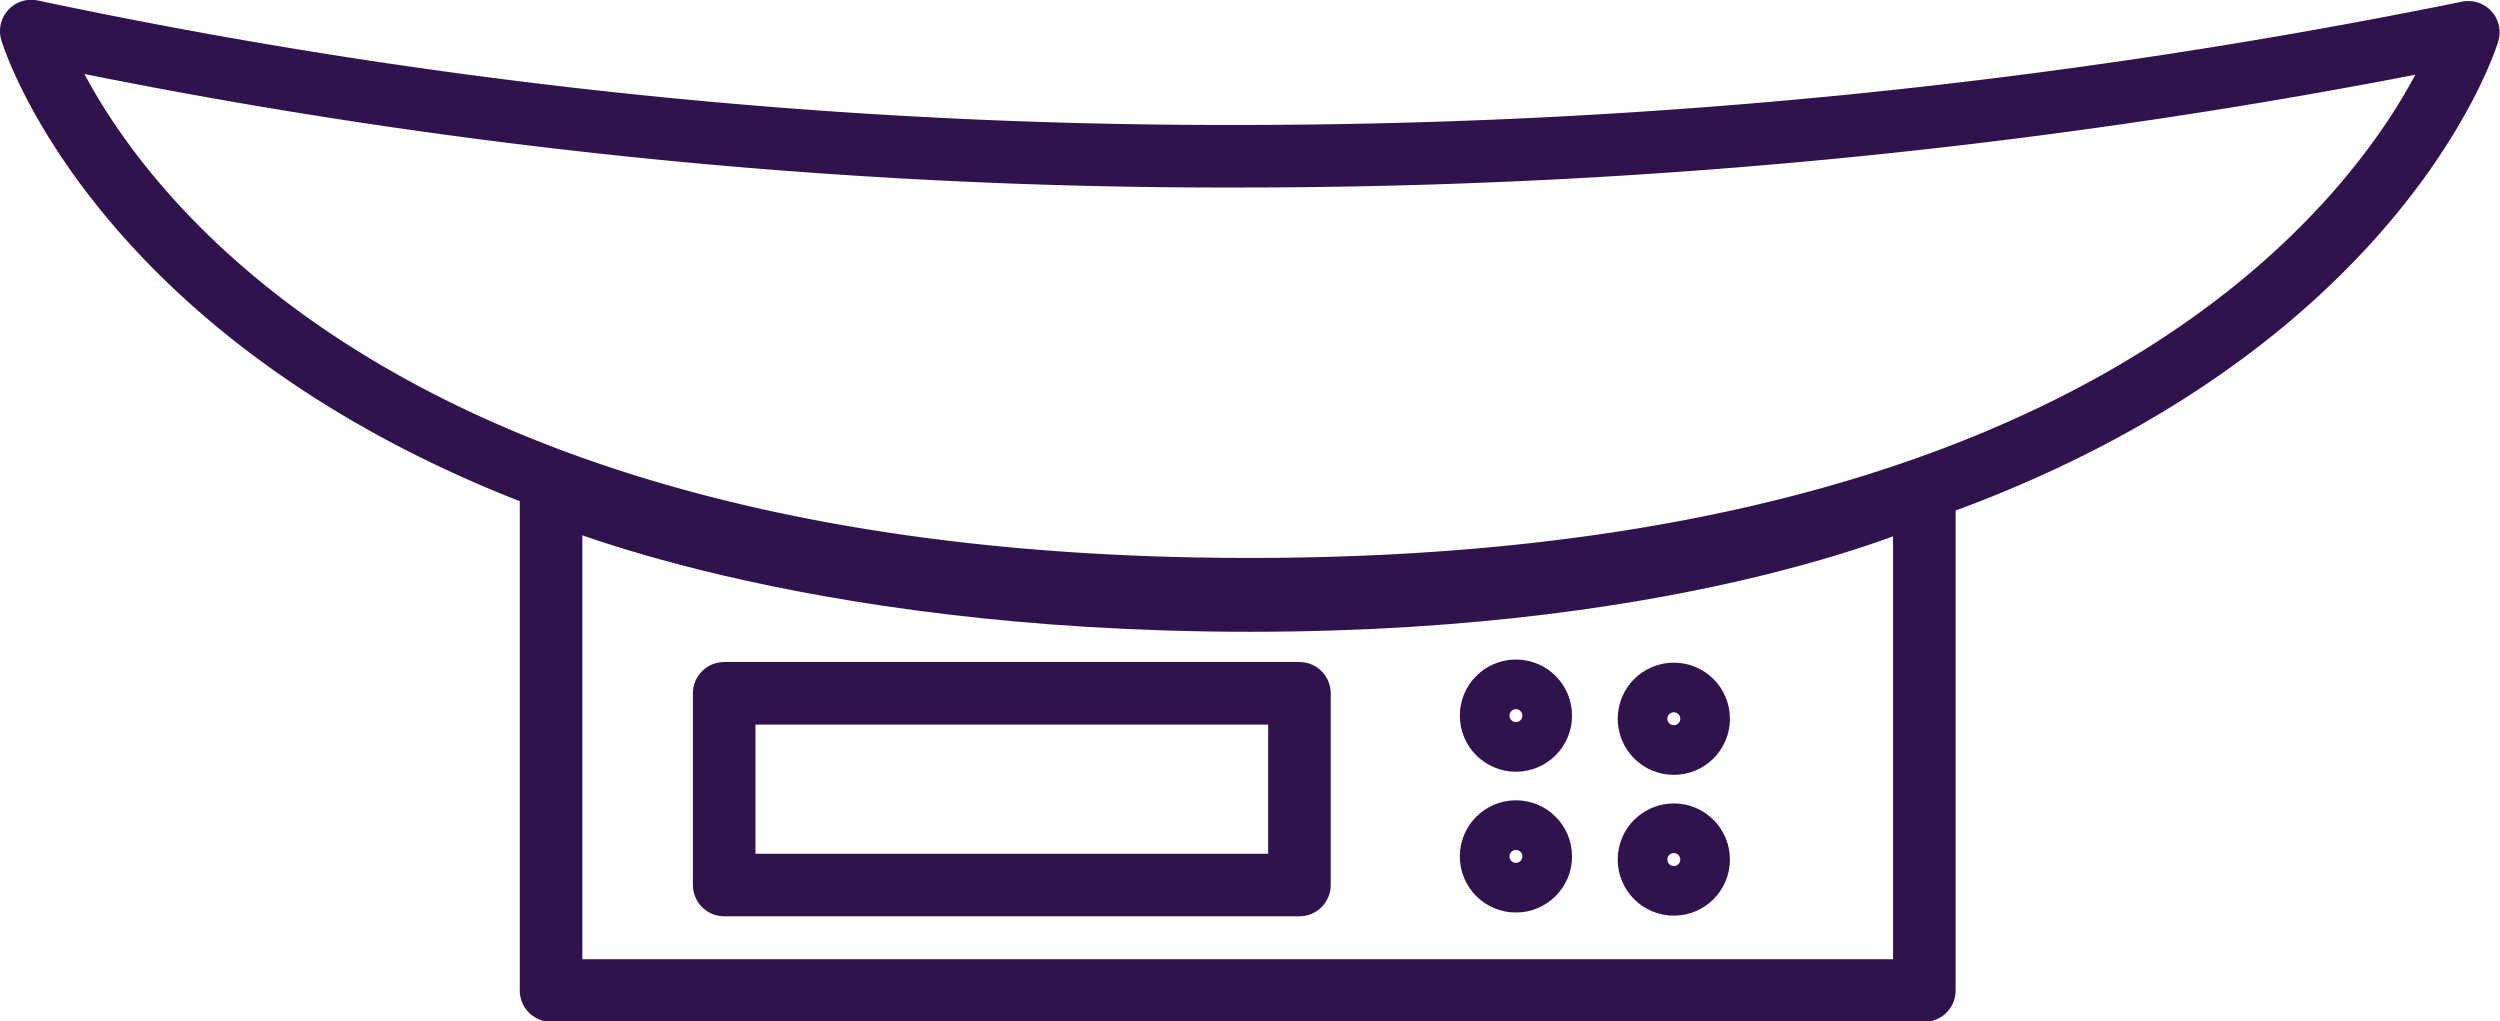
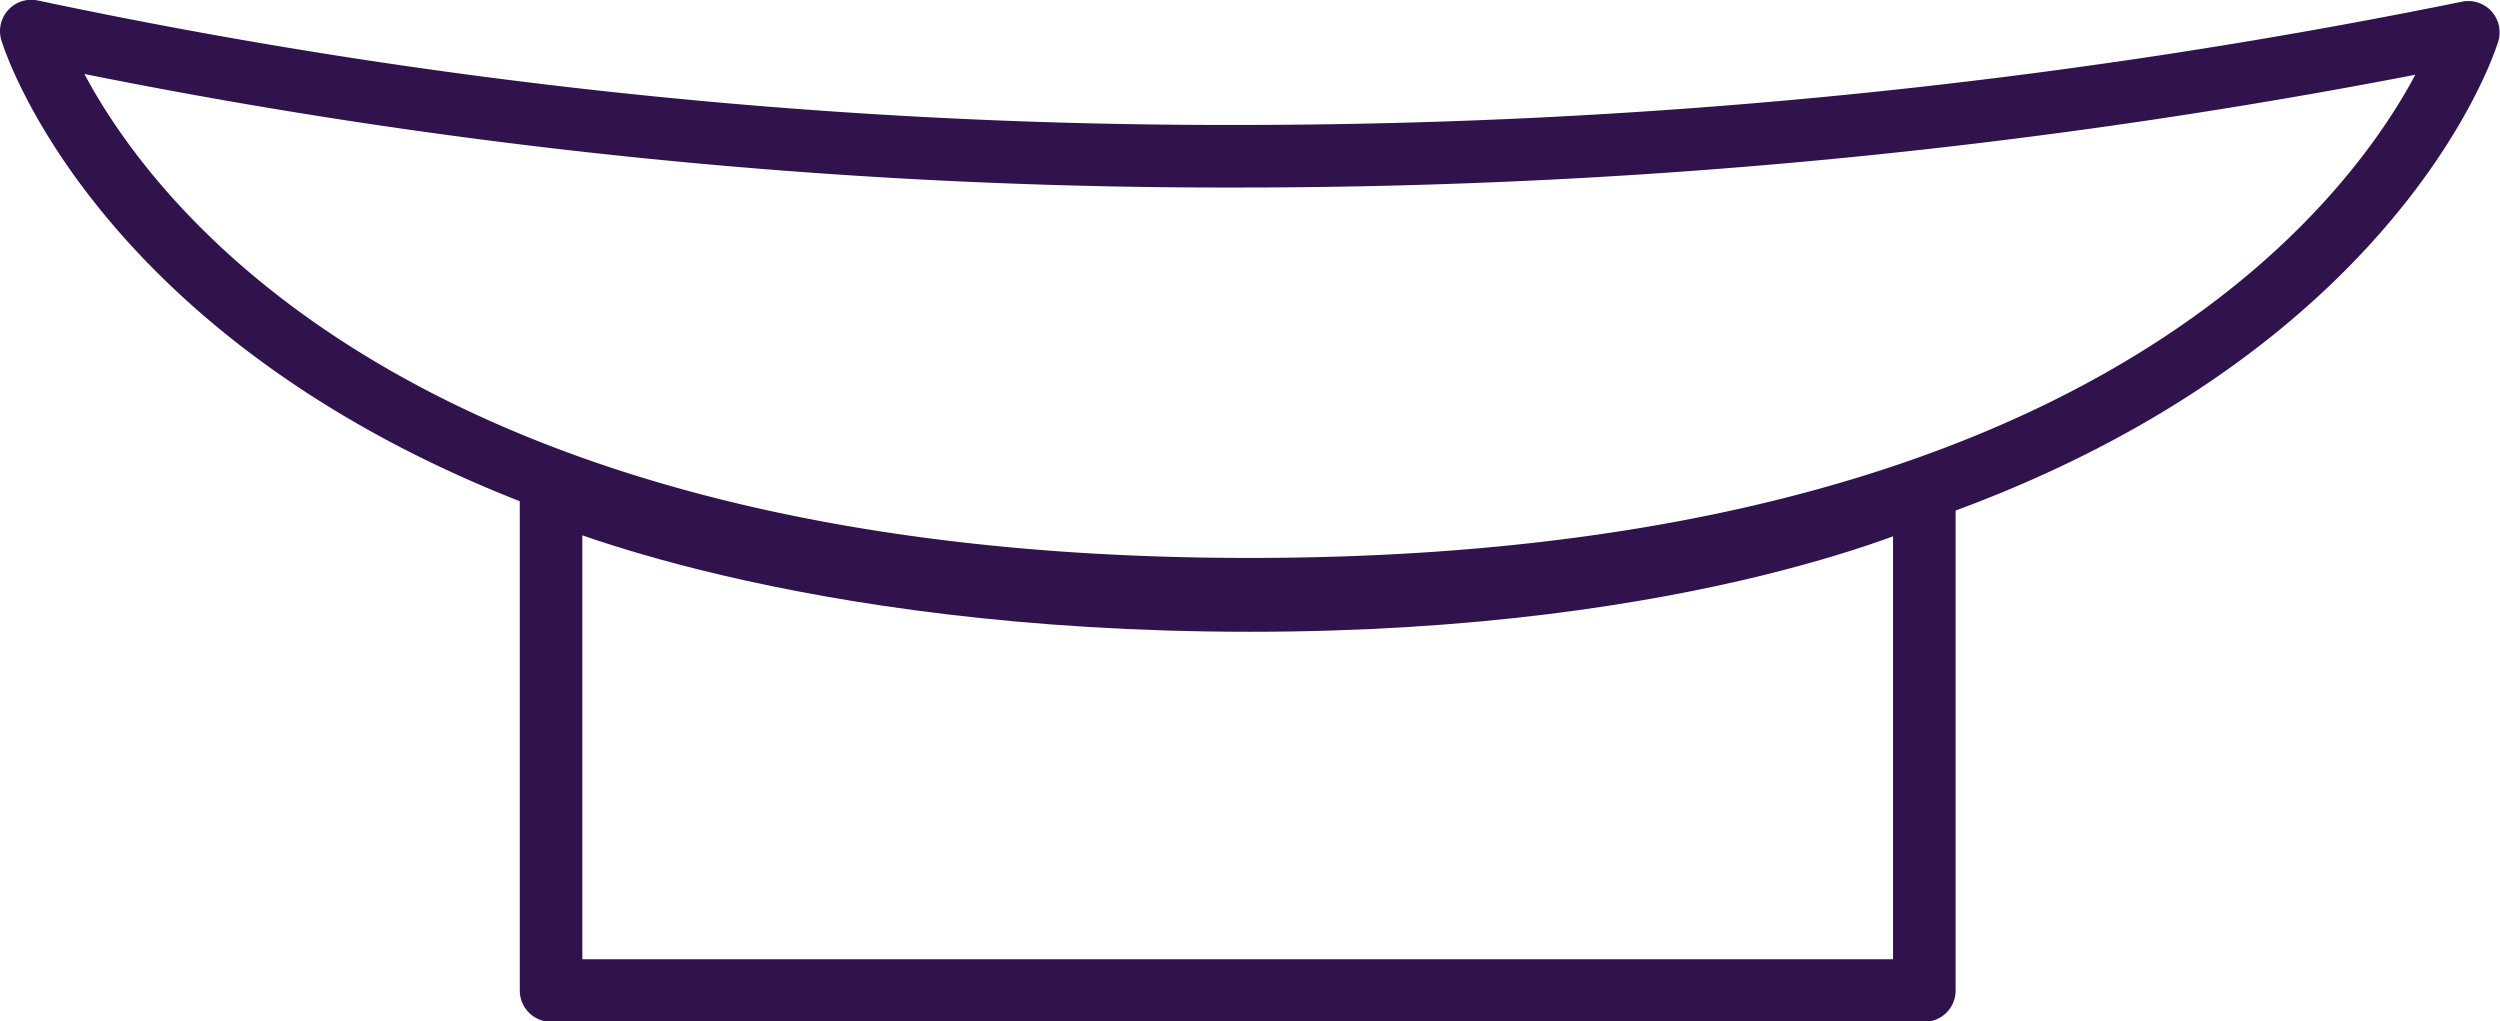
<svg xmlns="http://www.w3.org/2000/svg" id="КАТЕГОРИИ" viewBox="0 0 119.86 48.97">
  <defs>
    <style>.cls-1{fill:none;stroke:#30124c;stroke-linecap:round;stroke-linejoin:round;stroke-width:3px;}</style>
  </defs>
  <title>Весы</title>
  <g id="Весы">
    <path class="cls-1" d="M5.57,41A276.2,276.2,0,0,0,63.41,47a295.64,295.64,0,0,0,59-5.94s-8,26.7-58.43,26.7S5.57,41,5.57,41Z" transform="translate(-4.07 -39.51)" />
    <path class="cls-1" d="M96.33,87H30.49V63S42.35,68.3,64,68.3C85.35,68.3,96.33,63,96.33,63Z" transform="translate(-4.07 -39.51)" />
-     <rect class="cls-1" x="34.72" y="33.24" width="27.58" height="9.19" />
-     <circle class="cls-1" cx="72.68" cy="34.31" r="1.19" />
-     <circle class="cls-1" cx="80.25" cy="34.46" r="1.19" />
-     <circle class="cls-1" cx="72.68" cy="41.06" r="1.19" />
-     <circle class="cls-1" cx="80.25" cy="41.21" r="1.19" />
  </g>
</svg>